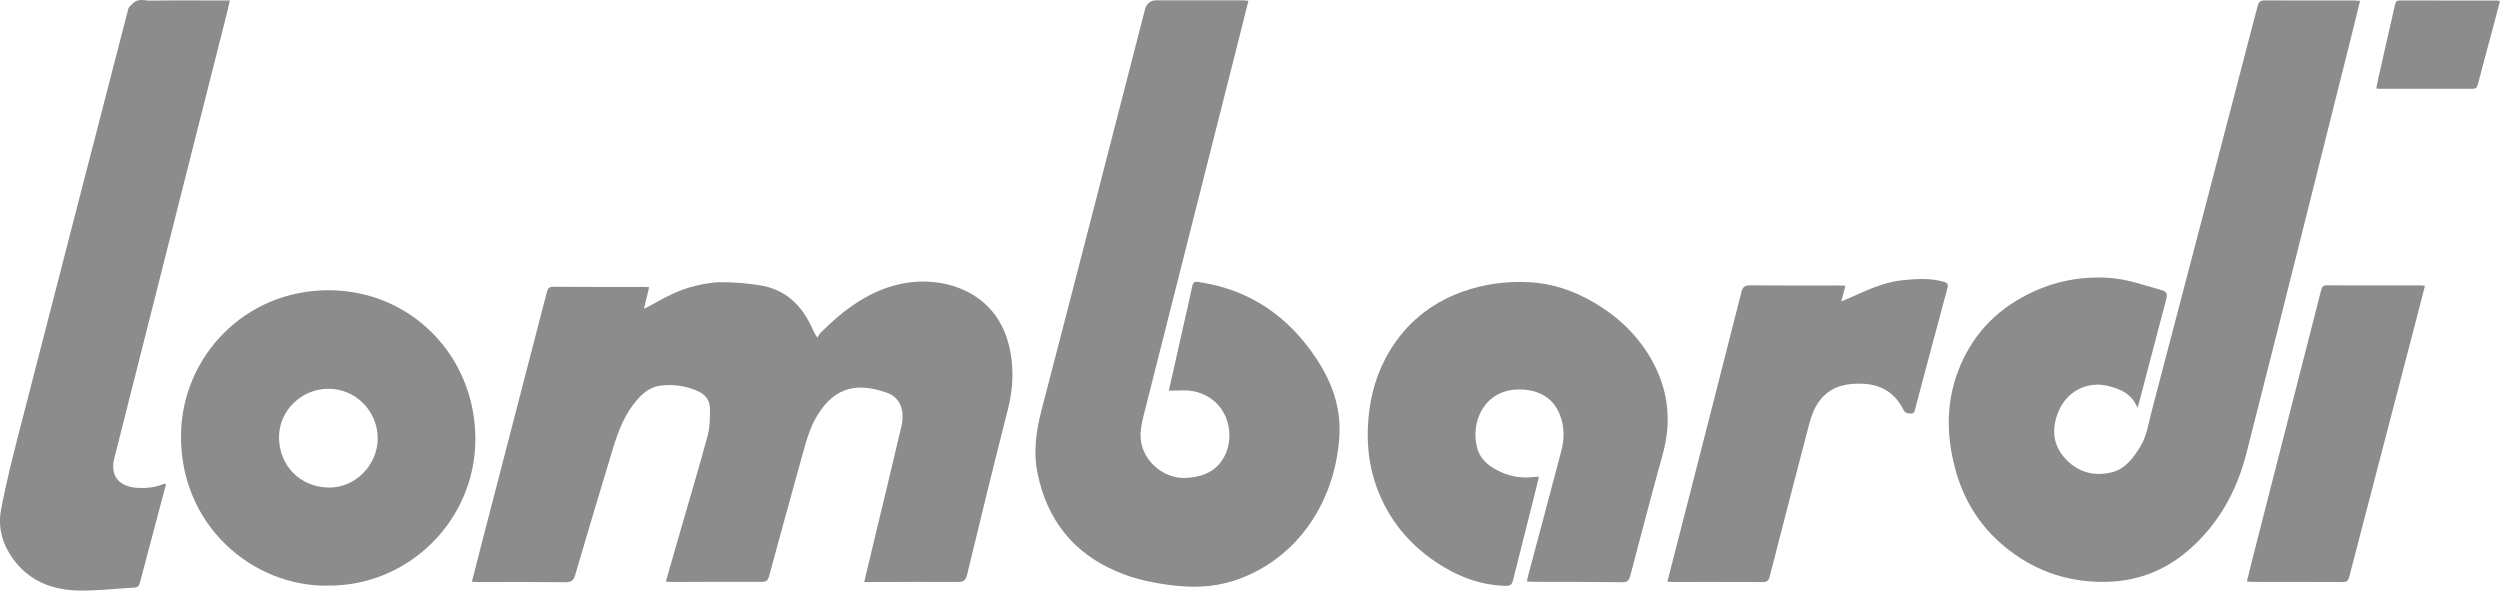
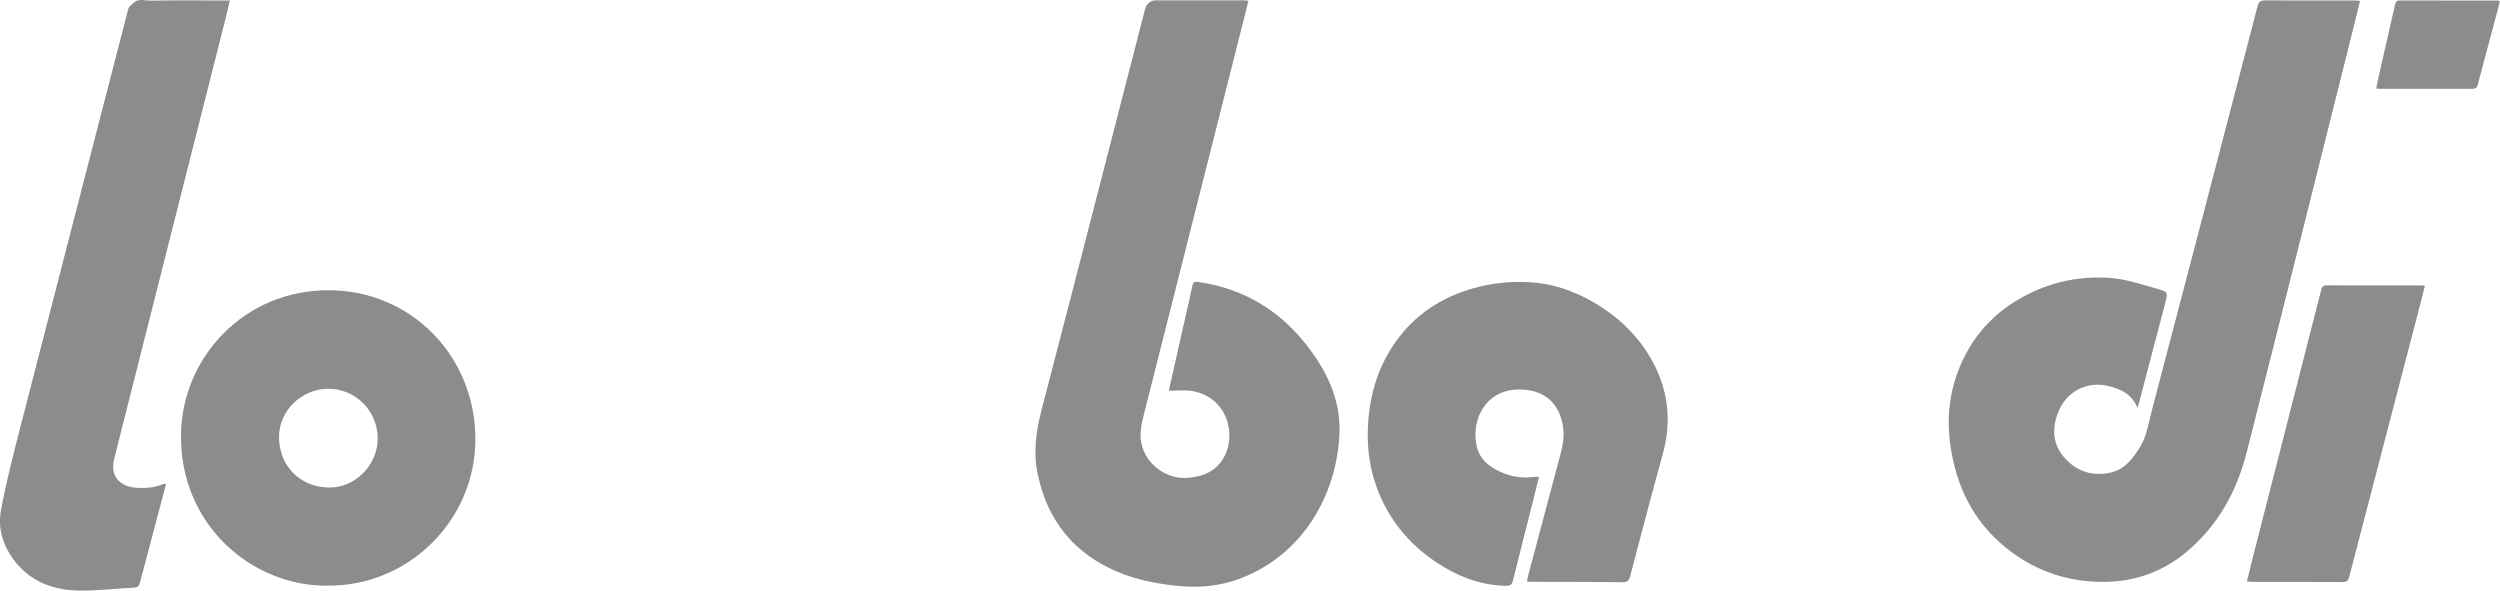
<svg xmlns="http://www.w3.org/2000/svg" id="Capa_2" viewBox="0 0 316.38 74.74">
  <defs>
    <style>      .cls-1 {        fill: #8c8c8c;      }    </style>
  </defs>
  <g id="Capa_1-2" data-name="Capa_1">
    <g id="FxXQBs.tif">
      <g>
-         <path class="cls-1" d="M109.37,73.65c.37-1.57.72-3.03,1.07-4.49,1.21-5.05,2.44-10.09,3.62-15.15.49-2.08-.15-3.71-1.8-4.3-3.7-1.31-6.48-.78-8.68,2.62-1.17,1.81-1.65,3.88-2.22,5.91-1.36,4.9-2.71,9.8-4.04,14.71-.14.5-.34.68-.88.68-3.81-.02-7.62,0-11.43.02-.23,0-.45-.03-.75-.04.6-2.09,1.17-4.1,1.75-6.1,1.19-4.14,2.44-8.27,3.56-12.43.29-1.1.28-2.3.27-3.45-.01-.94-.55-1.68-1.43-2.09-1.48-.69-3.06-.92-4.67-.76-1.27.12-2.25.83-3.07,1.76-1.56,1.78-2.4,3.93-3.08,6.15-1.63,5.36-3.23,10.73-4.81,16.11-.2.68-.52.89-1.22.88-3.66-.04-7.31-.02-10.97-.02-.27,0-.54-.03-.87-.05.6-2.32,1.16-4.55,1.74-6.77,2.58-9.95,5.17-19.9,7.74-29.85.12-.48.27-.71.84-.7,3.79.03,7.57.02,11.36.02.21,0,.42.02.75.03-.22.9-.42,1.74-.66,2.74.33-.17.55-.26.76-.38,1.83-1.03,3.67-2.04,5.73-2.52,1.11-.26,2.25-.48,3.38-.47,1.63.01,3.29.14,4.9.41,3.2.54,5.24,2.55,6.53,5.43.16.35.31.7.66,1.18.12-.2.22-.43.38-.59,3.04-3.06,6.5-5.61,10.79-6.33,4.87-.82,11.22,1.05,12.98,7.58.76,2.8.67,5.6-.05,8.43-1.78,6.95-3.47,13.92-5.16,20.9-.17.68-.41.93-1.14.93-3.68-.03-7.36,0-11.04.01-.25,0-.51,0-.85,0Z" />
        <path class="cls-1" d="M298.67.11c-.35,1.43-.67,2.74-1,4.06-4.45,17.72-8.86,35.46-13.37,53.16-1.23,4.82-3.57,9.08-7.42,12.37-3.11,2.66-6.73,3.96-10.84,3.94-4.31-.02-8.2-1.3-11.64-3.9-3.6-2.72-5.92-6.3-7.03-10.66-1.05-4.07-1.08-8.11.42-12.09,1.65-4.36,4.59-7.58,8.73-9.69,3.39-1.73,7.04-2.44,10.8-2.1,1.91.17,3.78.82,5.65,1.34,1.42.39,1.4.45,1.03,1.86-1.1,4.19-2.2,8.38-3.3,12.57-.04.16-.1.31-.21.63-.7-1.77-2.14-2.36-3.67-2.75-2.61-.66-5.21.63-6.28,3.14-.87,2.06-.85,4.12.69,5.9,1.58,1.81,3.65,2.45,5.98,1.89,1.71-.41,2.71-1.76,3.6-3.18.87-1.39,1.08-2.99,1.48-4.53,4.49-17.09,8.96-34.19,13.41-51.29.14-.52.34-.74.91-.73,3.77.02,7.53.01,11.3.01.21,0,.42.03.75.05Z" />
        <path class="cls-1" d="M157.99.12c-.47,1.85-.91,3.65-1.37,5.44-3.92,15.5-7.85,31-11.76,46.5-.23.92-.48,1.85-.52,2.78-.14,3.13,2.67,5.81,5.8,5.64,2.1-.12,3.85-.84,4.85-2.8,1.5-2.95.2-7.49-4.2-8.21-.73-.12-1.5-.03-2.25-.04-.19,0-.37,0-.62,0,.63-2.82,1.25-5.57,1.87-8.32.37-1.64.76-3.28,1.1-4.92.1-.47.3-.58.76-.51,6.48.95,11.39,4.33,14.95,9.72,1.91,2.88,3.08,6.06,2.91,9.57-.38,7.69-4.59,15.12-12.37,18.17-2.66,1.05-5.43,1.3-8.28.99-2.59-.28-5.12-.77-7.52-1.8-5.51-2.35-8.8-6.52-10.02-12.34-.58-2.74-.21-5.41.49-8.11,4.41-16.91,8.75-33.84,13.11-50.77.16-.61.71-1.07,1.33-1.07,3.7,0,7.4,0,11.1,0,.19,0,.37.04.63.06Z" />
        <path class="cls-1" d="M194.76,60.33c-.29,1.2-.56,2.32-.85,3.45-.81,3.22-1.64,6.43-2.43,9.65-.13.52-.33.72-.9.71-3.29-.07-6.21-1.23-8.89-3.03-3.49-2.35-6.02-5.48-7.47-9.45-1.06-2.89-1.31-5.87-1.02-8.92.28-2.94,1.1-5.71,2.62-8.25,2.14-3.59,5.2-6.08,9.11-7.52,2.78-1.02,5.68-1.41,8.6-1.26,2.92.15,5.66,1.09,8.2,2.58,3.18,1.87,5.75,4.35,7.49,7.62,1.95,3.68,2.32,7.52,1.21,11.54-1.42,5.13-2.77,10.28-4.12,15.43-.15.56-.34.8-.98.8-3.79-.05-7.57-.04-11.36-.05-.21,0-.43-.02-.73-.03.04-.22.06-.4.1-.57,1.41-5.31,2.84-10.62,4.24-15.93.42-1.58.42-3.16-.21-4.7-.84-2.08-2.71-3.14-5.2-3.11-4.3.05-6.09,4.04-5.25,7.35.34,1.32,1.26,2.18,2.43,2.81,1.51.81,3.11,1.14,4.82.9.16-.02.33,0,.58,0Z" />
        <path class="cls-1" d="M21.02,61.23c-.43,1.62-.82,3.14-1.23,4.65-.69,2.6-1.39,5.2-2.07,7.81-.1.4-.27.65-.72.67-2.39.13-4.79.43-7.18.37-3.31-.08-6.22-1.26-8.22-4.07-1.29-1.81-1.88-3.92-1.48-6.08.62-3.36,1.47-6.69,2.32-10C7.02,36.77,11.63,18.95,16.23,1.14c.09-.33.37-.46.56-.67.69-.74,1.49-.38,2.21-.39,3.07-.05,6.14-.02,9.22-.02.25,0,.51,0,.87,0-.14.6-.25,1.12-.38,1.63-4.75,18.78-9.5,37.55-14.25,56.33-.55,2.17.58,3.58,2.94,3.72,1.11.06,2.2-.04,3.24-.47.07-.03.16-.02.38-.04Z" />
        <path class="cls-1" d="M41.46,74.12c-9.46.11-18.79-7.62-18.55-19.3.2-9.63,7.99-18.09,18.66-18.09,10.47,0,18.62,8.37,18.59,18.89-.03,10.34-8.58,18.61-18.7,18.49ZM41.56,49.2c-3.4,0-6.26,2.77-6.25,6.13.01,3.54,2.58,6.28,6.23,6.37,3.38.09,6.26-2.84,6.26-6.21,0-3.47-2.79-6.29-6.23-6.29Z" />
-         <path class="cls-1" d="M211.01,73.61c.7-2.74,1.38-5.36,2.05-7.99,2.44-9.54,4.89-19.08,7.31-28.62.17-.66.4-.9,1.11-.89,3.74.04,7.49.02,11.23.02.25,0,.51.02.83.03-.17.66-.33,1.26-.52,1.98.26-.11.43-.17.59-.24,2.35-1.02,4.65-2.2,7.26-2.45,1.7-.16,3.4-.28,5.08.2.49.14.64.32.49.86-1.38,5.07-2.72,10.16-4.07,15.24-.07.27-.09.6-.54.58-.4-.02-.71,0-.94-.46-1.06-2.16-2.85-3.23-5.23-3.31-1.84-.06-3.59.24-4.95,1.64-1,1.03-1.46,2.33-1.81,3.67-1.66,6.36-3.31,12.72-4.94,19.09-.14.55-.38.71-.92.7-3.74-.02-7.49-.01-11.23-.01-.23,0-.47-.02-.8-.04Z" />
        <path class="cls-1" d="M306.88,36.18c-.31,1.22-.6,2.38-.91,3.54-2.88,11.07-5.77,22.13-8.65,33.2-.12.47-.25.74-.83.74-3.81-.03-7.61-.01-11.42-.02-.21,0-.42-.03-.72-.06.25-1.01.47-1.95.71-2.88,2.89-11.31,5.78-22.62,8.67-33.93.1-.39.19-.66.69-.66,4.02.02,8.05,0,12.07.01.08,0,.17.02.39.05Z" />
        <path class="cls-1" d="M316.38.14c-.43,1.63-.85,3.24-1.28,4.83-.51,1.91-1.04,3.82-1.53,5.74-.1.39-.28.53-.67.53-3.96,0-7.92,0-11.87,0-.06,0-.13-.02-.31-.05.1-.49.19-.98.3-1.47.69-3.02,1.38-6.04,2.06-9.07.08-.36.18-.59.61-.59,4.13.01,8.26,0,12.39.01.06,0,.12.03.3.07Z" />
      </g>
    </g>
  </g>
</svg>